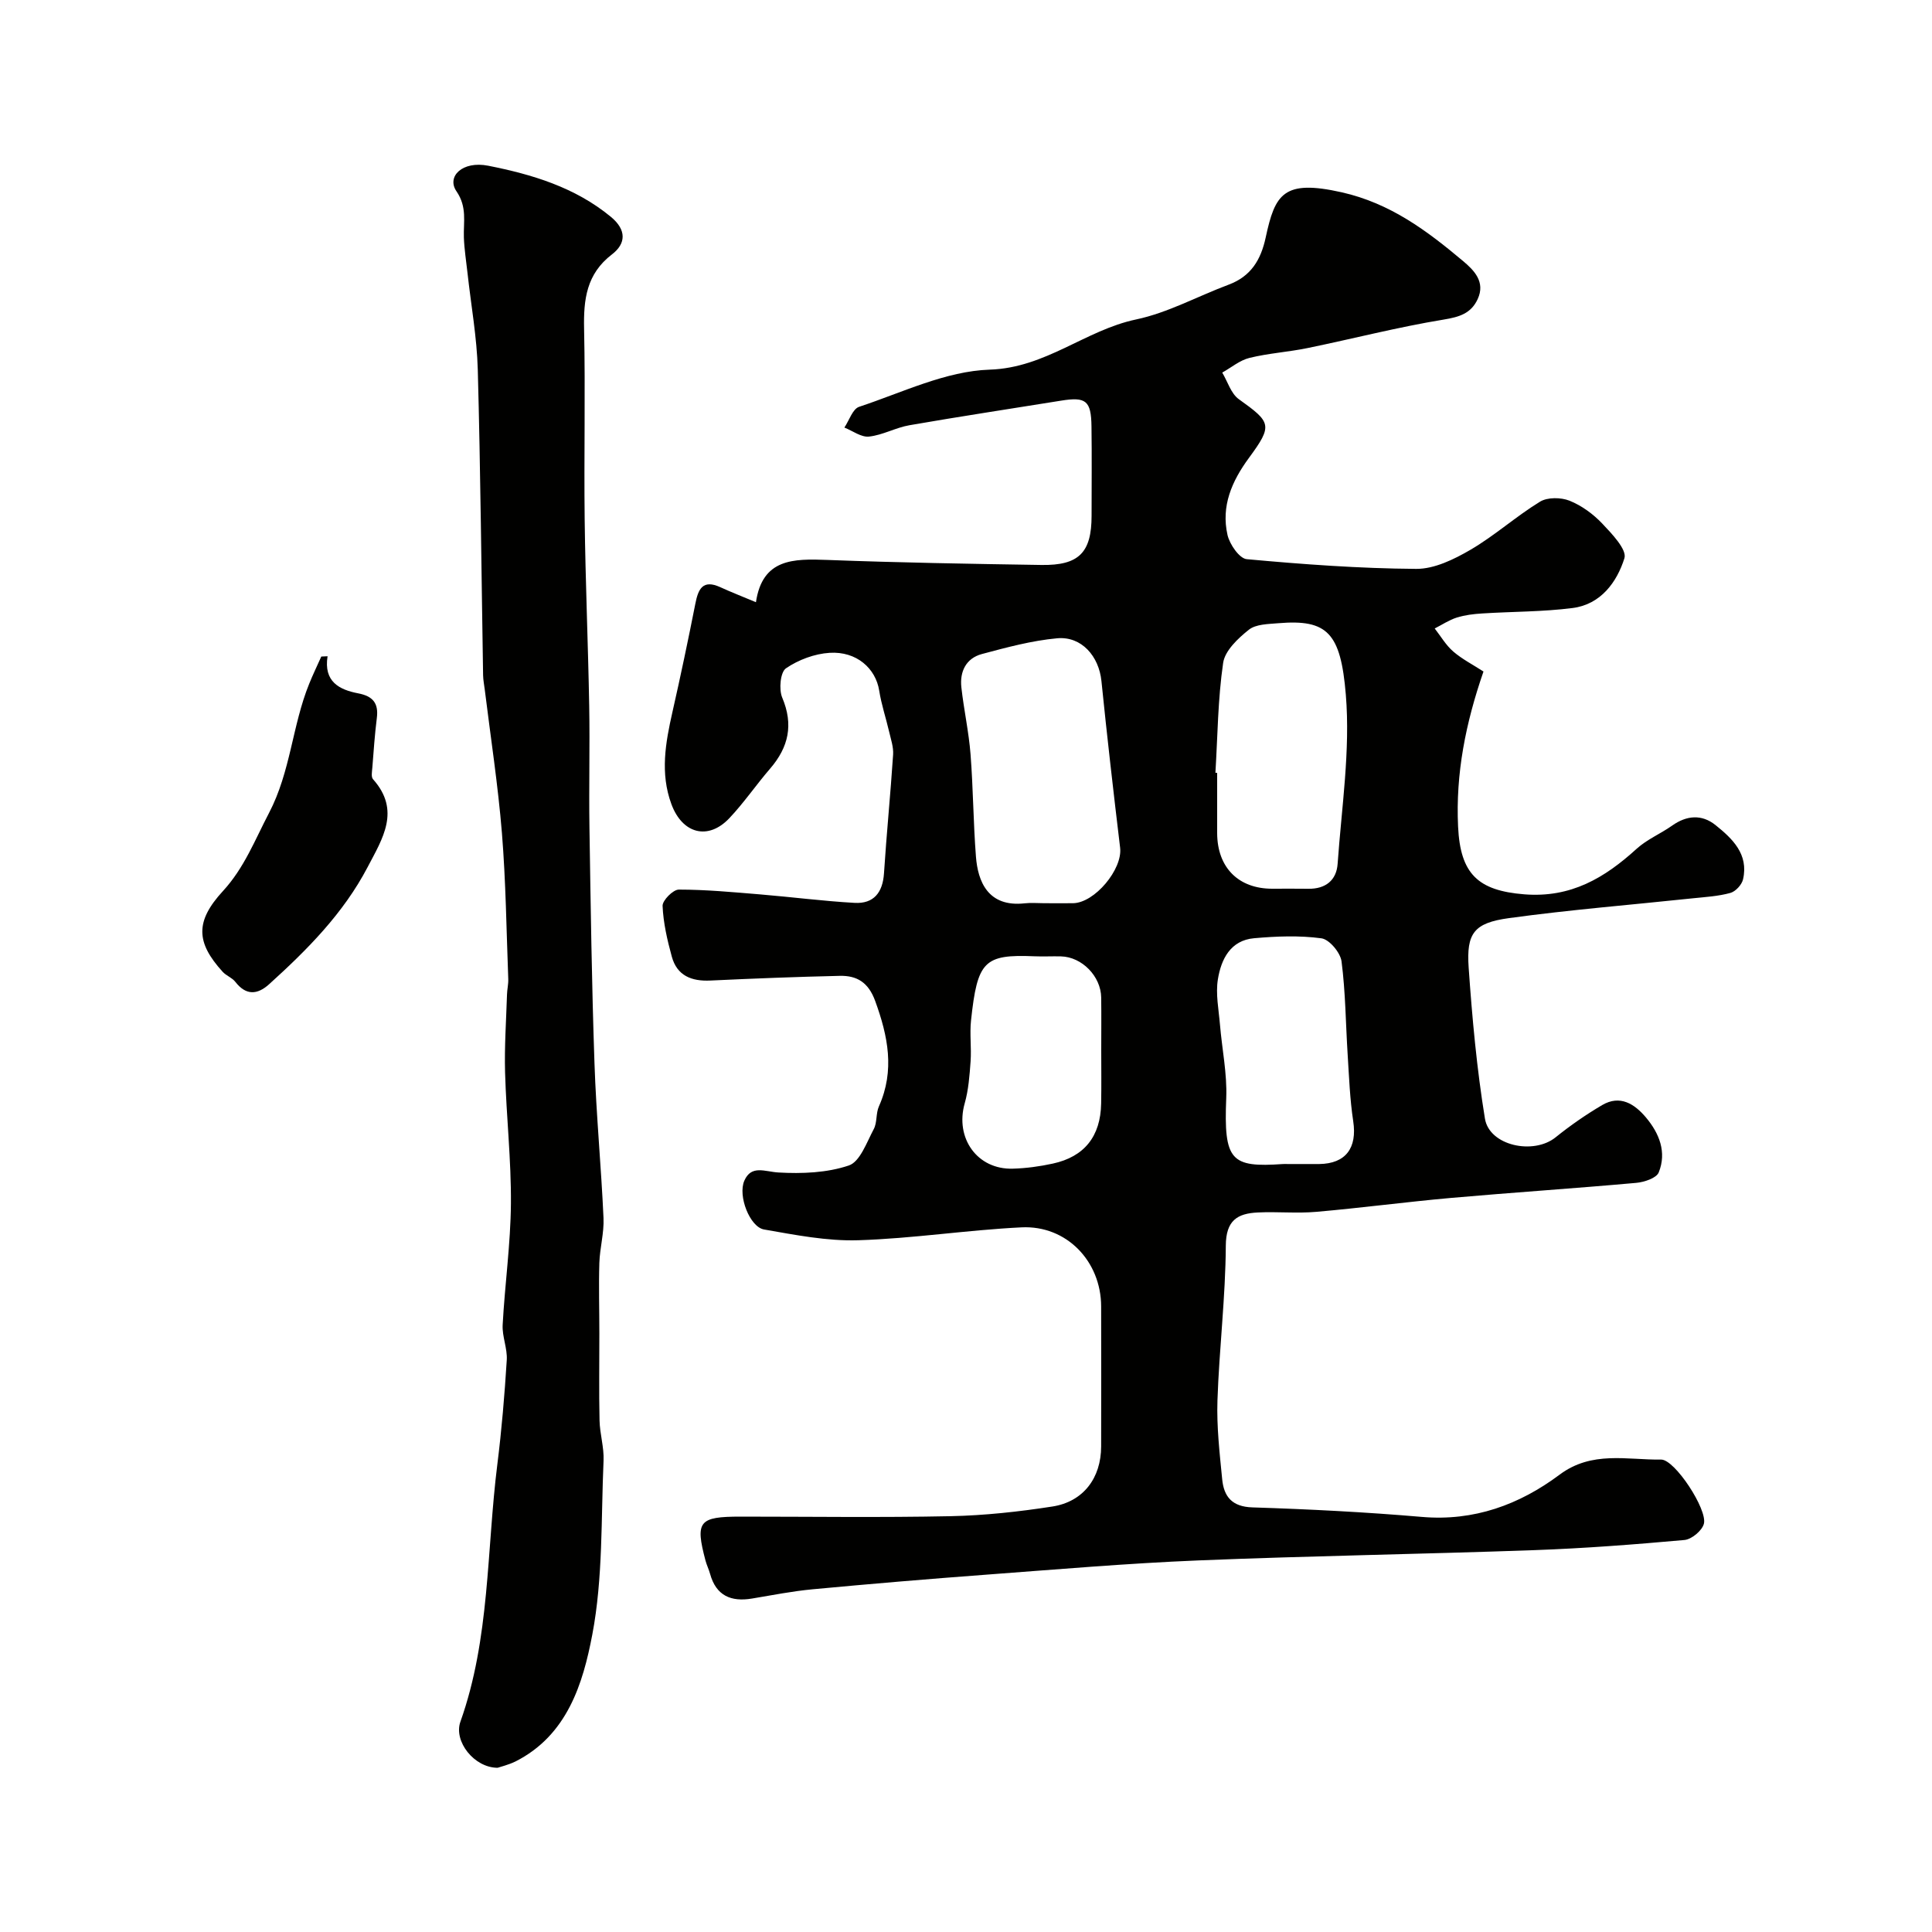
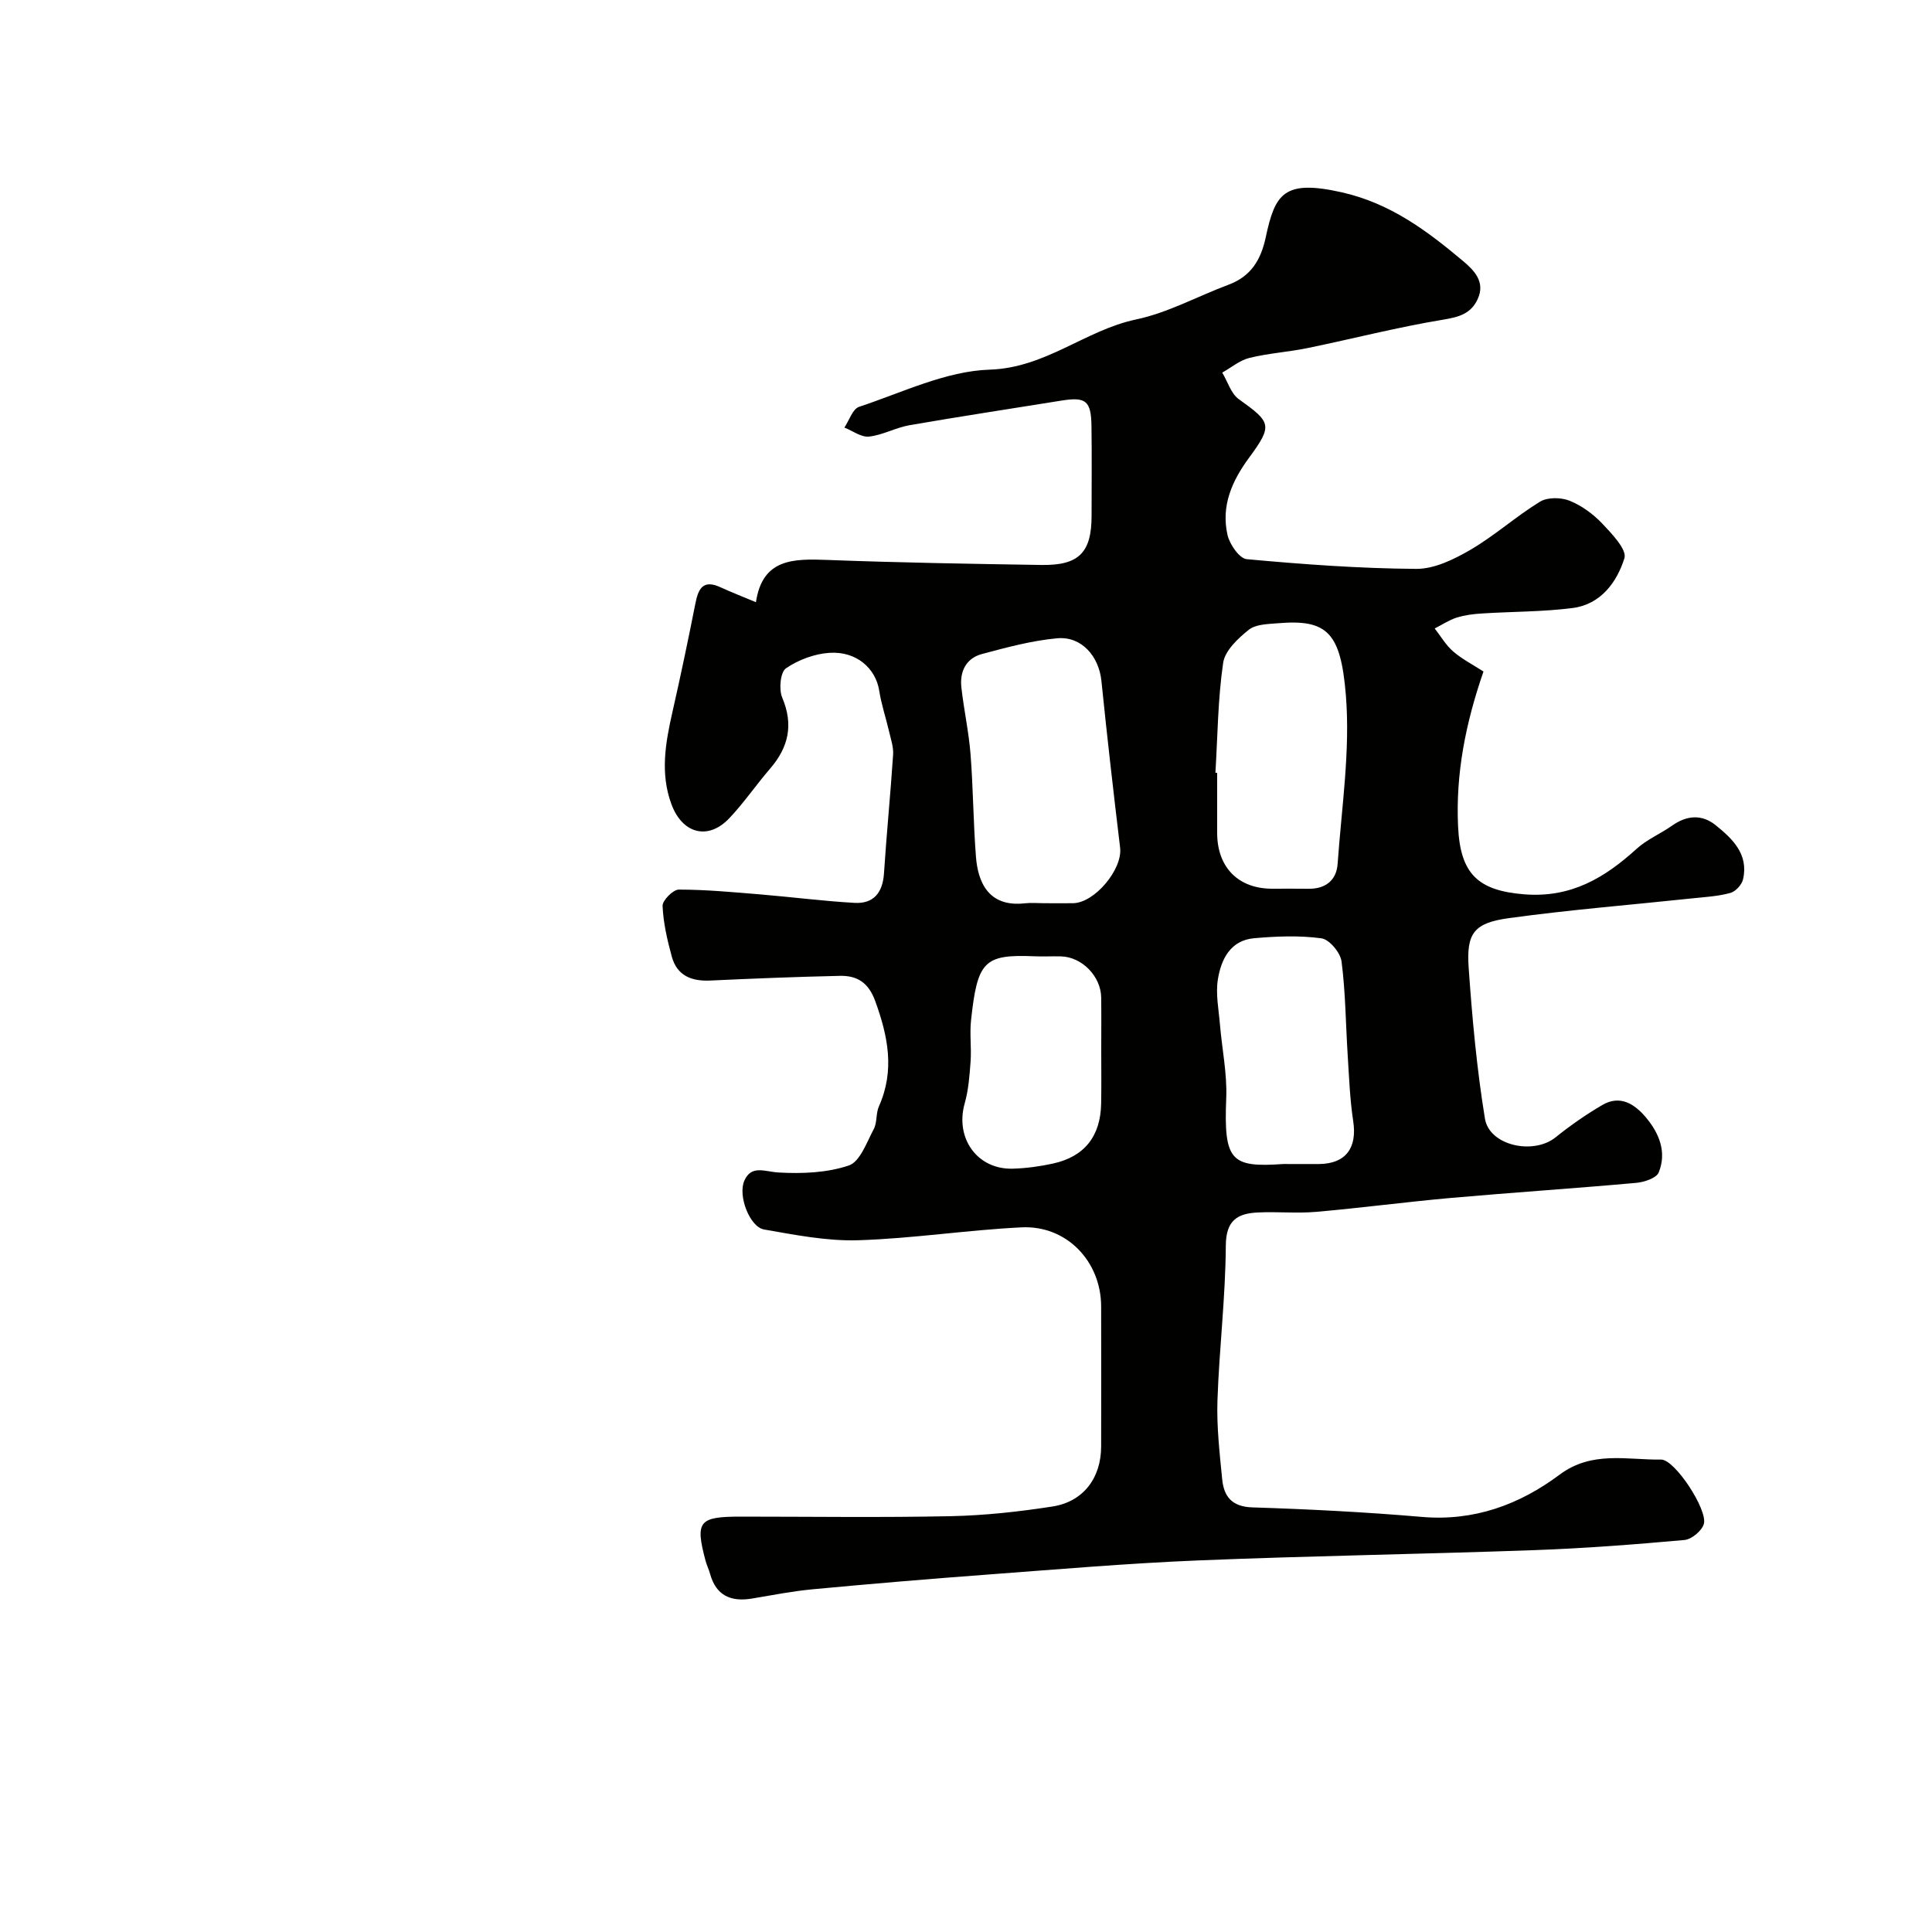
<svg xmlns="http://www.w3.org/2000/svg" enable-background="new 0 0 400 400" viewBox="0 0 400 400">
  <g fill="#010100">
-     <path d="m156.51 124.68c1.34-9.08 7.8-9.01 14.81-8.75 14.76.56 29.53.81 44.3 1.04 7.78.12 10.38-2.58 10.38-10.19 0-6.17.07-12.33-.02-18.5-.07-5.33-1.15-6.16-6.29-5.33-10.47 1.69-20.95 3.27-31.4 5.09-2.85.49-5.54 2.05-8.38 2.35-1.61.17-3.38-1.19-5.09-1.87 1-1.48 1.7-3.84 3.04-4.29 8.94-2.96 17.96-7.41 27.07-7.7 11.59-.38 19.76-8.17 30.28-10.39 6.6-1.39 12.76-4.81 19.16-7.2 4.62-1.72 6.68-5.13 7.68-9.78 1.93-8.96 3.65-12.06 15.72-9.35 10.09 2.27 17.7 7.98 25.18 14.27 2.23 1.88 4.63 4.28 2.99 7.84-1.38 2.99-3.79 3.71-7.07 4.25-9.45 1.55-18.75 3.96-28.14 5.89-3.98.82-8.1 1.07-12.04 2.04-2.01.49-3.77 2-5.64 3.04 1.12 1.87 1.81 4.35 3.44 5.51 6.67 4.78 7.09 5.36 2.1 12.14-3.59 4.88-5.79 10.01-4.45 15.96.44 1.94 2.46 4.88 3.98 5.02 11.66 1.07 23.37 1.93 35.08 2.01 3.76.03 7.84-1.97 11.24-3.95 5.02-2.93 9.43-6.92 14.4-9.96 1.55-.95 4.33-.91 6.1-.21 2.5 1 4.9 2.75 6.77 4.72 2 2.11 5.16 5.41 4.61 7.19-1.55 4.95-4.9 9.56-10.7 10.31-6.2.8-12.5.73-18.75 1.13-1.77.11-3.58.32-5.26.85-1.6.51-3.05 1.49-4.57 2.26 1.26 1.61 2.32 3.46 3.84 4.77 1.82 1.57 4.03 2.7 6.26 4.14-3.69 10.66-5.78 21.13-5.26 32.11.46 9.81 4.12 13.25 13.7 14.02 9.66.77 16.63-3.39 23.27-9.43 2.13-1.94 4.96-3.11 7.35-4.8 3.02-2.14 6.14-2.37 8.96-.12 3.52 2.82 6.91 6.04 5.72 11.24-.25 1.12-1.54 2.52-2.62 2.82-2.49.69-5.14.84-7.74 1.11-12.71 1.35-25.47 2.37-38.13 4.11-7.22 1-8.81 3.11-8.32 10.24.73 10.46 1.68 20.93 3.37 31.27.92 5.62 10.06 7.56 14.63 3.87 3.04-2.45 6.27-4.69 9.63-6.67 3.7-2.18 6.7-.26 9.07 2.55 2.78 3.3 4.34 7.21 2.65 11.39-.48 1.18-3 2.01-4.66 2.16-12.78 1.15-25.59 1.99-38.37 3.12-9.31.83-18.58 2.07-27.9 2.88-3.99.35-8.05-.07-12.07.13-4.22.2-6.6 1.62-6.63 6.87-.06 10.69-1.37 21.37-1.73 32.07-.18 5.41.45 10.87.98 16.29.35 3.58 2.01 5.7 6.27 5.83 11.7.37 23.42.97 35.08 1.97 10.79.93 20.2-2.54 28.5-8.74 6.7-5.01 13.95-3.03 21.03-3.13 2.83-.04 9.64 10.36 8.85 13.3-.38 1.42-2.53 3.21-4.02 3.35-10.34.93-20.71 1.73-31.09 2.1-23.19.83-46.4 1.18-69.59 2.13-14.65.6-29.27 1.86-43.89 2.95-11.97.89-23.93 1.9-35.88 3.02-4.22.39-8.4 1.22-12.59 1.92-4.36.73-7.45-.58-8.7-5.12-.26-.94-.7-1.82-.95-2.76-2.15-8.12-1.37-9.08 7.28-9.08 14.5 0 29 .21 43.49-.09 7.03-.15 14.09-.92 21.05-2 6.44-1 10.09-5.93 10.1-12.44.02-9.66.02-19.33 0-28.99-.02-9.34-7.16-16.83-16.49-16.37-11.29.55-22.53 2.32-33.82 2.67-6.48.2-13.05-1.11-19.49-2.23-2.92-.51-5.46-6.95-4.07-10.11 1.46-3.32 4.26-1.85 7.05-1.69 4.86.28 10.05.08 14.58-1.45 2.32-.78 3.7-4.79 5.16-7.53.73-1.37.42-3.26 1.07-4.71 3.33-7.45 1.88-14.54-.78-21.84-1.4-3.83-3.77-5.26-7.32-5.18-8.93.2-17.86.55-26.78.97-3.91.19-6.92-1-8-4.95-.94-3.43-1.76-6.98-1.91-10.5-.05-1.13 2.17-3.38 3.36-3.38 5.59 0 11.19.53 16.78.99 6.54.54 13.06 1.39 19.61 1.76 3.96.22 5.83-2.13 6.09-6.12.53-8.2 1.35-16.39 1.89-24.59.1-1.56-.47-3.18-.83-4.75-.66-2.83-1.6-5.62-2.05-8.48-.72-4.59-4.68-8.18-10.26-7.83-3.12.19-6.48 1.45-9.05 3.21-1.16.8-1.49 4.35-.77 6.06 2.37 5.62 1.32 10.26-2.5 14.7-2.89 3.35-5.4 7.04-8.43 10.25-4.39 4.66-9.75 3.27-12.02-2.91-2.35-6.37-1.22-12.69.22-19.05 1.69-7.45 3.26-14.92 4.74-22.41.6-3.06 1.53-5.1 5.17-3.44 2.18 1 4.41 1.87 7.38 3.11zm59.65 62.32c1.99 0 3.99.02 5.98 0 4.51-.05 10.3-7.04 9.77-11.48-1.38-11.5-2.7-23-3.87-34.52-.52-5.12-4.1-9.31-9.17-8.85-5.25.48-10.46 1.89-15.58 3.26-3.28.88-4.61 3.63-4.25 6.89.51 4.63 1.54 9.22 1.9 13.86.55 7.06.57 14.16 1.12 21.22.39 5.02 2.43 10.51 10.12 9.64 1.31-.15 2.65-.02 3.98-.02zm35.48-27.01c.12.01.24.02.36.02 0 4.17-.01 8.33 0 12.5.03 7.09 4.39 11.49 11.39 11.49 2.5 0 5-.03 7.5.01 3.54.05 5.81-1.75 6.05-5.15.82-11.67 2.65-23.47 1.7-35.02-1.06-12.83-3.82-15.66-13.97-14.81-2.09.18-4.64.18-6.11 1.35-2.24 1.78-4.95 4.33-5.32 6.86-1.1 7.51-1.14 15.16-1.6 22.75zm14.99 81.01c2.17 0 4.33.02 6.5 0 5.5-.07 7.88-3.33 7.04-8.86-.69-4.54-.86-9.17-1.15-13.77-.41-6.45-.44-12.94-1.27-19.33-.24-1.82-2.53-4.55-4.16-4.77-4.57-.62-9.31-.43-13.94-.02-4.91.43-6.83 4.37-7.5 8.51-.49 3.02.17 6.24.43 9.36.42 5.07 1.5 10.16 1.3 15.2-.53 13.03.94 14.43 11.76 13.68.32-.02.66 0 .99 0zm-38.63-23.5c0-3.66.04-7.32-.01-10.97-.06-4.41-3.99-8.41-8.32-8.52-1.83-.05-3.66.06-5.49-.02-10.45-.44-11.82.99-13.14 13.29-.3 2.79.11 5.66-.09 8.47-.21 2.91-.43 5.9-1.22 8.69-2.04 7.2 2.6 13.75 9.98 13.52 2.76-.08 5.55-.46 8.26-1.05 6.55-1.42 9.89-5.65 10.01-12.43.07-3.66.02-7.32.02-10.98z" />
-     <path d="m103.03 366c-4.85 0-9.15-5.47-7.71-9.53 6.15-17.28 5.41-35.5 7.65-53.3.9-7.17 1.5-14.38 1.95-21.59.15-2.4-.98-4.88-.85-7.28.45-8.37 1.64-16.72 1.71-25.08.07-9.05-.95-18.11-1.21-27.17-.15-5.37.23-10.76.4-16.15.03-1.07.3-2.13.26-3.19-.38-10.08-.5-20.18-1.31-30.22-.81-9.94-2.34-19.83-3.56-29.74-.12-.98-.32-1.96-.34-2.94-.35-21.09-.53-42.18-1.1-63.27-.18-6.69-1.4-13.36-2.13-20.04-.27-2.44-.66-4.88-.75-7.32-.11-3.25.71-6.3-1.53-9.57-2.1-3.06 1.22-6.35 6.56-5.3 9.07 1.79 17.98 4.46 25.4 10.58 3.27 2.7 3.16 5.53.24 7.77-5.3 4.06-5.91 9.34-5.78 15.42.28 13.15-.04 26.32.12 39.48.16 12.89.71 25.77.94 38.66.15 8.36-.08 16.73.05 25.1.25 16.26.48 32.53 1.04 48.78.36 10.7 1.39 21.38 1.87 32.08.14 3.07-.76 6.18-.86 9.28-.15 4.85 0 9.71 0 14.57.01 6.03-.1 12.06.04 18.08.06 2.77.95 5.54.83 8.29-.53 12.04-.1 24.29-2.33 36.02-1.93 10.16-5.19 20.86-15.92 26.28-1.44.7-3.05 1.08-3.68 1.3z" />
-     <path d="m67.82 135.87c-.84 5.26 2.42 6.93 6.34 7.68 3.03.58 4.25 2.03 3.86 5.1-.43 3.4-.66 6.83-.93 10.25-.06.82-.29 1.95.14 2.43 5.79 6.49 1.96 12.31-1.12 18.2-5.02 9.58-12.49 17.1-20.4 24.25-2.45 2.21-4.79 2.34-6.99-.5-.67-.86-1.89-1.27-2.63-2.09-5.52-6.07-5.71-10.43.07-16.71 4.41-4.79 6.61-10.57 9.54-16.17 4.48-8.57 4.8-18.08 8.31-26.73.77-1.91 1.67-3.77 2.51-5.65.43-.01.87-.03 1.3-.06z" />
+     <path d="m156.51 124.68c1.34-9.08 7.8-9.01 14.81-8.75 14.76.56 29.53.81 44.3 1.04 7.78.12 10.38-2.58 10.38-10.19 0-6.17.07-12.33-.02-18.5-.07-5.33-1.15-6.16-6.29-5.33-10.47 1.69-20.95 3.27-31.4 5.09-2.85.49-5.54 2.05-8.38 2.35-1.61.17-3.38-1.19-5.09-1.87 1-1.48 1.7-3.84 3.04-4.29 8.94-2.96 17.96-7.41 27.07-7.7 11.59-.38 19.76-8.17 30.28-10.39 6.6-1.39 12.76-4.81 19.16-7.2 4.62-1.72 6.68-5.13 7.68-9.78 1.93-8.96 3.65-12.06 15.72-9.35 10.09 2.27 17.7 7.98 25.18 14.27 2.23 1.88 4.63 4.28 2.99 7.84-1.38 2.99-3.79 3.71-7.07 4.25-9.45 1.55-18.75 3.96-28.14 5.89-3.98.82-8.1 1.07-12.04 2.04-2.01.49-3.77 2-5.64 3.04 1.12 1.87 1.81 4.35 3.44 5.51 6.67 4.78 7.09 5.36 2.1 12.14-3.59 4.88-5.79 10.01-4.45 15.96.44 1.94 2.46 4.88 3.98 5.02 11.66 1.07 23.37 1.93 35.08 2.01 3.76.03 7.84-1.97 11.24-3.95 5.02-2.93 9.43-6.92 14.4-9.96 1.55-.95 4.33-.91 6.1-.21 2.5 1 4.9 2.75 6.77 4.72 2 2.11 5.16 5.41 4.61 7.19-1.55 4.95-4.9 9.56-10.7 10.31-6.2.8-12.5.73-18.75 1.13-1.77.11-3.58.32-5.26.85-1.6.51-3.05 1.49-4.57 2.26 1.26 1.61 2.32 3.46 3.84 4.77 1.82 1.57 4.03 2.7 6.26 4.14-3.69 10.66-5.78 21.13-5.26 32.11.46 9.81 4.12 13.25 13.7 14.02 9.66.77 16.63-3.39 23.27-9.43 2.13-1.94 4.96-3.11 7.35-4.8 3.02-2.14 6.14-2.37 8.96-.12 3.52 2.82 6.91 6.04 5.72 11.24-.25 1.12-1.54 2.52-2.62 2.82-2.49.69-5.14.84-7.74 1.11-12.71 1.35-25.47 2.37-38.13 4.11-7.22 1-8.81 3.11-8.32 10.24.73 10.46 1.68 20.93 3.37 31.27.92 5.62 10.06 7.56 14.63 3.87 3.04-2.45 6.27-4.69 9.63-6.67 3.7-2.18 6.7-.26 9.07 2.55 2.78 3.3 4.34 7.21 2.65 11.39-.48 1.18-3 2.01-4.66 2.16-12.78 1.15-25.59 1.99-38.37 3.12-9.31.83-18.58 2.07-27.9 2.88-3.99.35-8.05-.07-12.07.13-4.22.2-6.6 1.62-6.63 6.87-.06 10.69-1.37 21.37-1.73 32.07-.18 5.41.45 10.87.98 16.29.35 3.58 2.01 5.7 6.27 5.83 11.7.37 23.42.97 35.08 1.97 10.79.93 20.2-2.54 28.5-8.74 6.7-5.01 13.95-3.03 21.03-3.13 2.83-.04 9.64 10.36 8.85 13.3-.38 1.42-2.53 3.21-4.02 3.35-10.34.93-20.71 1.73-31.09 2.1-23.19.83-46.4 1.18-69.59 2.13-14.65.6-29.27 1.86-43.89 2.95-11.97.89-23.93 1.9-35.88 3.02-4.22.39-8.4 1.22-12.59 1.92-4.36.73-7.45-.58-8.7-5.12-.26-.94-.7-1.82-.95-2.76-2.15-8.12-1.37-9.08 7.28-9.08 14.5 0 29 .21 43.49-.09 7.03-.15 14.09-.92 21.05-2 6.44-1 10.09-5.93 10.1-12.44.02-9.66.02-19.33 0-28.99-.02-9.34-7.16-16.83-16.49-16.37-11.29.55-22.53 2.32-33.82 2.67-6.48.2-13.05-1.11-19.49-2.23-2.92-.51-5.46-6.95-4.07-10.11 1.46-3.32 4.26-1.85 7.05-1.69 4.86.28 10.05.08 14.58-1.45 2.32-.78 3.7-4.79 5.16-7.53.73-1.37.42-3.26 1.07-4.71 3.33-7.45 1.88-14.54-.78-21.84-1.4-3.83-3.77-5.26-7.32-5.18-8.93.2-17.86.55-26.78.97-3.91.19-6.92-1-8-4.95-.94-3.43-1.76-6.98-1.91-10.5-.05-1.13 2.17-3.38 3.36-3.38 5.59 0 11.19.53 16.78.99 6.54.54 13.06 1.39 19.61 1.76 3.96.22 5.83-2.13 6.09-6.12.53-8.2 1.35-16.39 1.89-24.59.1-1.56-.47-3.18-.83-4.75-.66-2.83-1.6-5.62-2.05-8.48-.72-4.59-4.68-8.18-10.26-7.83-3.12.19-6.48 1.45-9.05 3.21-1.16.8-1.49 4.35-.77 6.06 2.37 5.62 1.32 10.26-2.5 14.7-2.89 3.35-5.4 7.04-8.43 10.25-4.39 4.66-9.75 3.27-12.02-2.91-2.35-6.37-1.22-12.69.22-19.05 1.69-7.45 3.26-14.92 4.74-22.41.6-3.06 1.53-5.1 5.17-3.44 2.18 1 4.41 1.87 7.38 3.11zm59.65 62.32c1.99 0 3.99.02 5.98 0 4.51-.05 10.3-7.04 9.77-11.48-1.38-11.5-2.7-23-3.87-34.52-.52-5.12-4.1-9.31-9.17-8.85-5.25.48-10.46 1.89-15.58 3.26-3.28.88-4.61 3.63-4.25 6.89.51 4.63 1.54 9.22 1.9 13.86.55 7.06.57 14.16 1.12 21.22.39 5.02 2.43 10.51 10.12 9.64 1.31-.15 2.65-.02 3.98-.02zm35.48-27.01c.12.01.24.02.36.02 0 4.17-.01 8.33 0 12.5.03 7.09 4.39 11.49 11.39 11.49 2.5 0 5-.03 7.5.01 3.54.05 5.81-1.75 6.05-5.15.82-11.67 2.65-23.47 1.7-35.02-1.06-12.83-3.82-15.66-13.97-14.81-2.09.18-4.64.18-6.11 1.35-2.24 1.78-4.95 4.33-5.32 6.86-1.1 7.51-1.14 15.16-1.6 22.75zm14.99 81.01c2.17 0 4.33.02 6.5 0 5.5-.07 7.88-3.33 7.04-8.86-.69-4.54-.86-9.17-1.15-13.77-.41-6.45-.44-12.94-1.27-19.33-.24-1.82-2.53-4.55-4.16-4.77-4.57-.62-9.31-.43-13.94-.02-4.91.43-6.83 4.37-7.5 8.51-.49 3.02.17 6.24.43 9.36.42 5.07 1.5 10.16 1.3 15.2-.53 13.03.94 14.43 11.76 13.68.32-.02.66 0 .99 0m-38.63-23.5c0-3.66.04-7.32-.01-10.97-.06-4.41-3.99-8.41-8.32-8.52-1.83-.05-3.66.06-5.49-.02-10.45-.44-11.82.99-13.14 13.29-.3 2.79.11 5.66-.09 8.47-.21 2.91-.43 5.9-1.22 8.69-2.04 7.2 2.6 13.75 9.98 13.52 2.76-.08 5.55-.46 8.26-1.05 6.55-1.42 9.89-5.65 10.01-12.43.07-3.66.02-7.32.02-10.98z" />
  </g>
</svg>